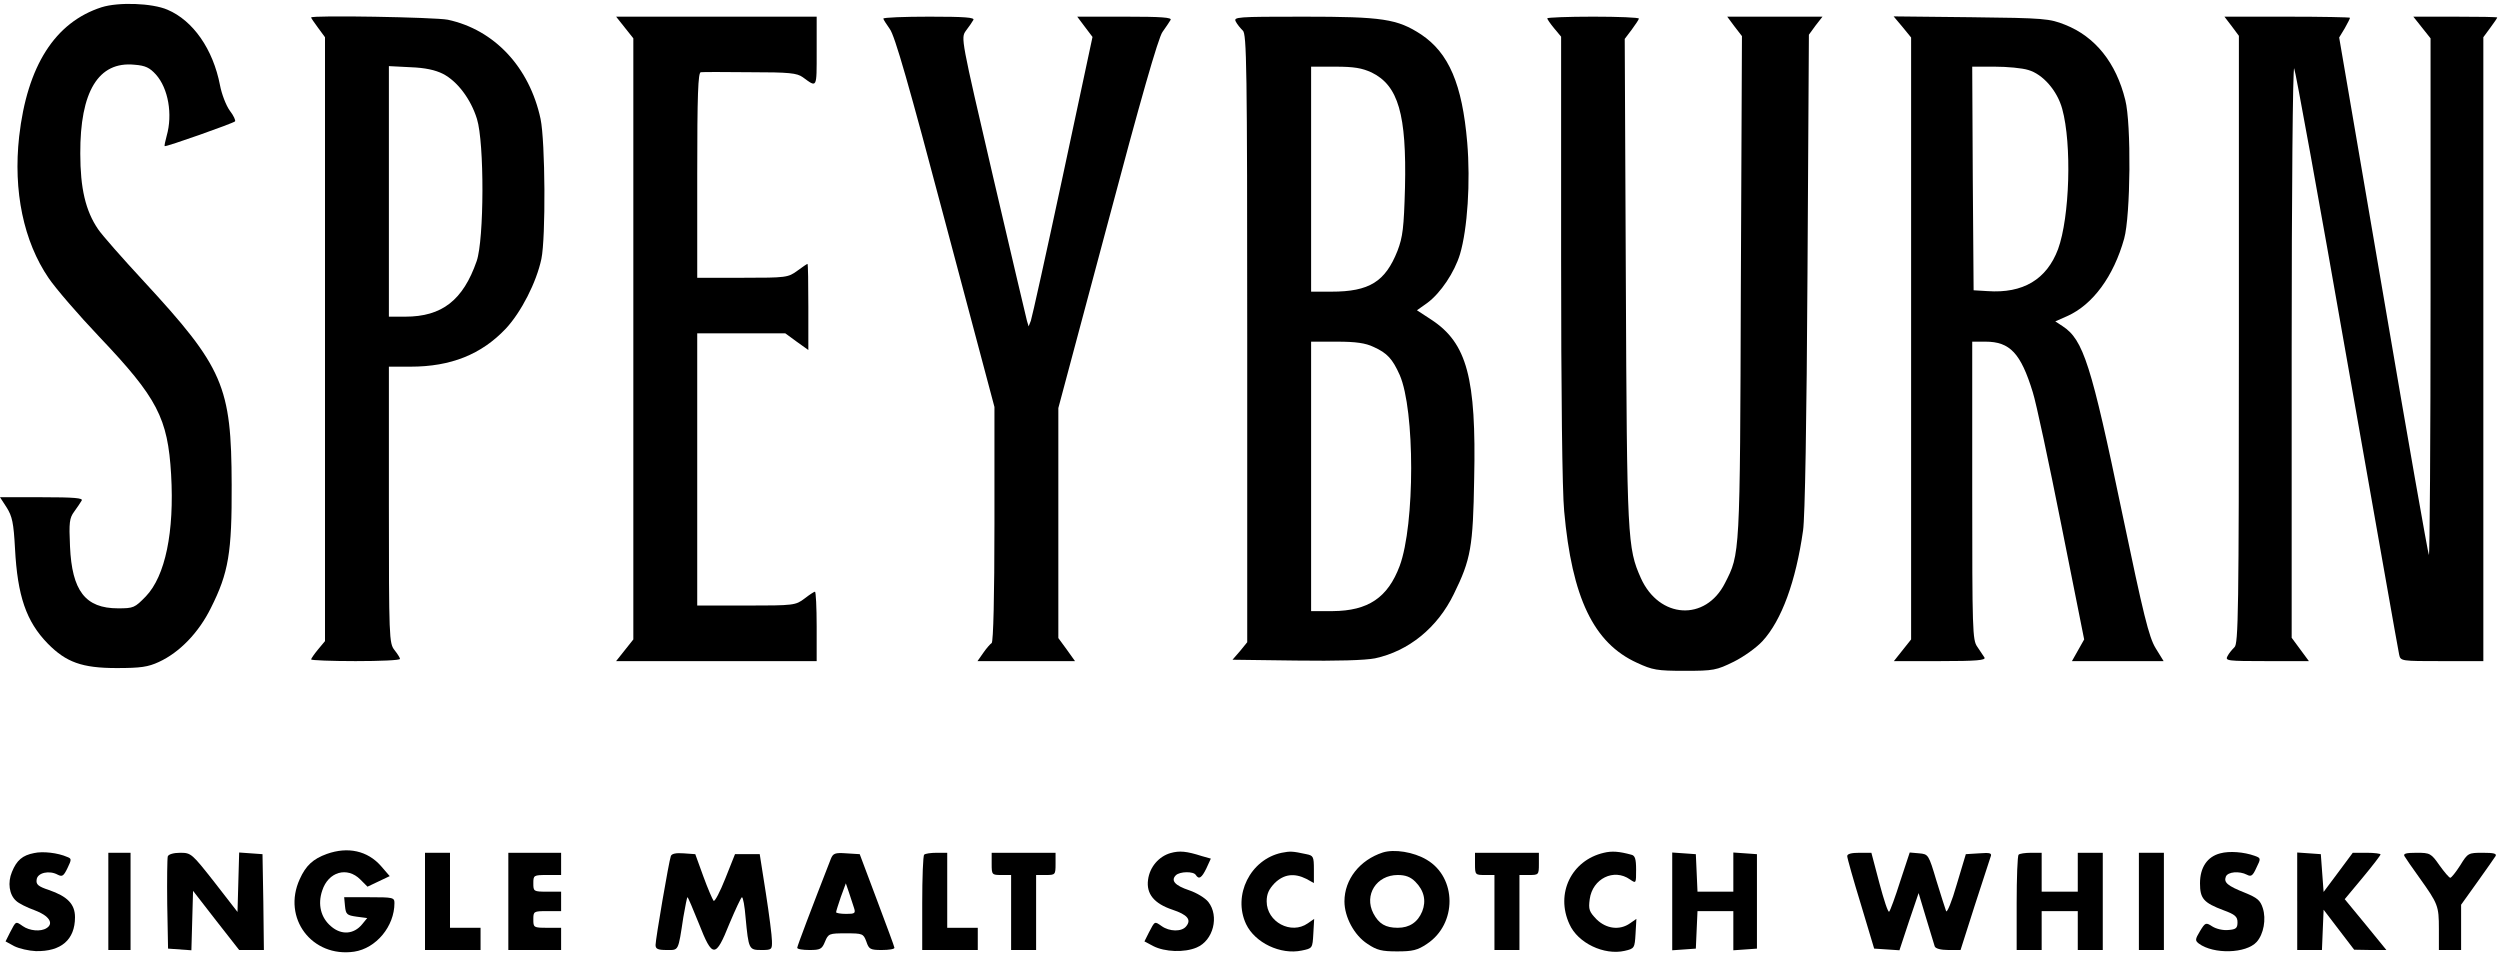
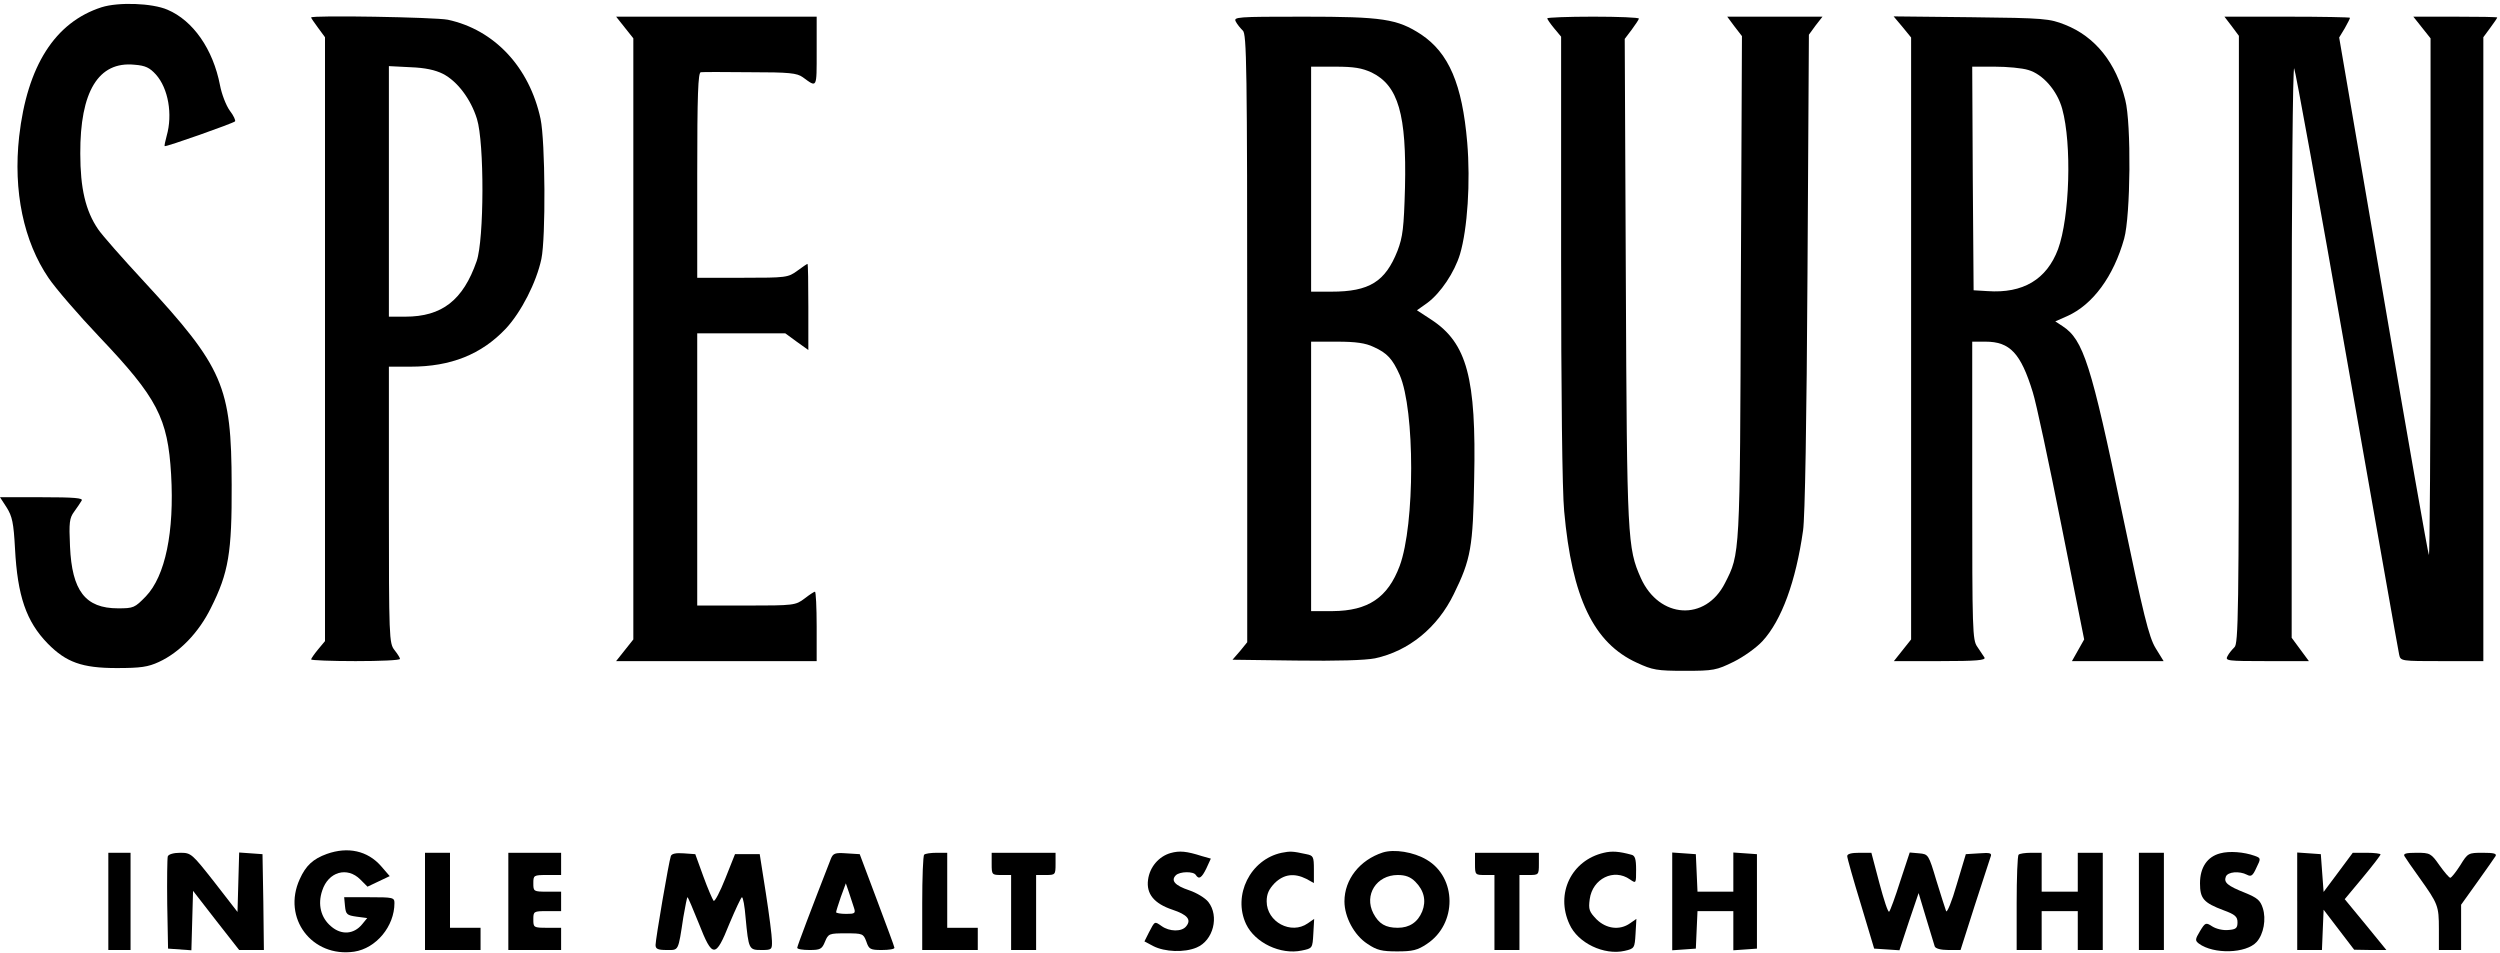
<svg xmlns="http://www.w3.org/2000/svg" version="1.0" width="900pt" height="343pt" viewBox="0 0 900 343" preserveAspectRatio="xMidYMid meet">
  <g transform="translate(0,343) scale(0.1,-0.1)" fill="#000000" stroke="none">
    <path d="M366 3404 c-168 -54 -268 -211 -297 -465 -22 -197 16 -378 106 -510 25 -37 107 -132 182 -211 210 -221 247 -293 259 -496 12 -207 -21 -366 -91 -439 -40 -41 -44 -43 -100 -43 -118 0 -166 63 -173 223 -4 86 -2 102 15 125 11 15 23 33 27 40 6 9 -26 12 -144 12 l-150 0 24 -37 c20 -32 25 -55 30 -148 9 -170 40 -262 118 -342 66 -67 123 -88 248 -88 87 0 113 4 152 22 74 34 143 105 187 194 64 127 76 200 75 444 -1 355 -29 421 -317 733 -76 82 -150 166 -164 187 -45 66 -64 147 -64 272 -1 223 65 333 195 320 40 -3 55 -11 77 -35 45 -50 61 -144 39 -221 -5 -19 -9 -36 -7 -37 3 -4 246 82 253 89 3 3 -5 21 -19 39 -13 18 -29 59 -35 91 -25 130 -97 233 -189 272 -55 24 -177 28 -237 9z" />
    <path d="M1120 3367 c0 -2 11 -18 25 -37 l25 -34 0 -1087 0 -1087 -25 -30 c-14 -17 -25 -33 -25 -36 0 -3 72 -6 160 -6 88 0 160 3 160 8 0 4 -9 18 -20 32 -19 24 -20 44 -20 523 l0 497 78 0 c145 0 255 44 343 137 55 59 110 166 128 251 16 77 14 422 -3 504 -40 186 -166 321 -334 357 -45 9 -492 17 -492 8z m475 -203 c52 -27 100 -91 122 -162 27 -86 26 -434 -1 -512 -49 -141 -125 -200 -257 -200 l-59 0 0 451 0 451 78 -4 c53 -2 89 -10 117 -24z" />
    <path d="M2249 3331 l31 -39 0 -1082 0 -1082 -31 -39 -31 -39 361 0 361 0 0 125 c0 69 -3 125 -6 125 -3 0 -20 -11 -38 -25 -32 -24 -37 -25 -209 -25 l-177 0 0 490 0 490 158 0 159 0 41 -30 42 -30 0 155 c0 85 -1 155 -3 155 -2 0 -18 -11 -37 -25 -33 -24 -39 -25 -197 -25 l-163 0 0 370 c0 289 3 370 13 370 6 1 86 1 177 0 142 0 169 -3 190 -18 52 -38 50 -42 50 92 l0 126 -361 0 -361 0 31 -39z" />
-     <path d="M3180 3363 c0 -3 11 -20 23 -37 18 -23 69 -201 200 -696 l177 -665 0 -422 c0 -257 -4 -424 -10 -428 -5 -3 -19 -19 -30 -35 l-21 -30 175 0 176 0 -30 42 -30 41 0 414 0 414 177 662 c118 445 183 672 198 692 12 17 25 36 29 43 6 9 -30 12 -165 12 l-171 0 27 -36 28 -37 -107 -501 c-59 -276 -111 -510 -115 -521 l-8 -20 -6 20 c-3 11 -58 245 -122 519 -116 499 -116 499 -98 525 11 14 23 32 27 39 6 9 -29 12 -158 12 -91 0 -166 -3 -166 -7z" />
    <path d="M4449 3352 c5 -10 17 -24 25 -32 14 -11 16 -129 16 -1107 l0 -1095 -26 -32 -27 -31 229 -3 c148 -2 248 1 284 8 121 26 225 110 284 232 61 124 69 169 73 414 8 364 -26 489 -154 573 l-52 34 38 27 c47 35 97 109 117 175 27 91 38 260 26 402 -18 210 -66 322 -166 389 -86 56 -138 64 -423 64 -243 0 -253 -1 -244 -18z m489 -183 c96 -47 126 -151 120 -414 -4 -146 -8 -178 -27 -228 -44 -111 -101 -147 -238 -147 l-73 0 0 405 0 405 87 0 c68 0 96 -5 131 -21z m7 -988 c49 -22 68 -43 94 -101 55 -126 55 -538 0 -687 -43 -115 -114 -162 -241 -163 l-78 0 0 485 0 485 93 0 c68 0 103 -5 132 -19z" />
    <path d="M5570 3364 c0 -3 11 -19 25 -36 l25 -30 0 -796 c0 -482 4 -842 11 -912 28 -312 106 -475 262 -546 56 -26 72 -29 172 -29 104 0 114 2 177 33 36 18 82 51 103 74 69 75 120 215 146 398 7 47 13 394 16 930 l5 855 24 33 25 32 -172 0 -171 0 26 -35 27 -35 -4 -902 c-3 -974 -3 -961 -57 -1067 -70 -139 -237 -129 -303 18 -48 108 -50 139 -54 1068 l-4 873 25 33 c14 19 26 37 26 40 0 4 -74 7 -165 7 -91 0 -165 -3 -165 -6z" />
    <path d="M6849 3333 l31 -38 0 -1083 0 -1084 -31 -39 -31 -39 167 0 c130 0 165 3 159 13 -4 6 -16 24 -26 39 -17 24 -18 58 -18 562 l0 536 48 0 c88 0 127 -42 170 -182 12 -37 58 -253 103 -479 l82 -411 -22 -39 -22 -39 165 0 165 0 -29 47 c-24 40 -43 117 -120 485 -112 538 -140 625 -215 674 l-26 17 43 19 c92 41 167 143 205 279 23 83 26 413 4 499 -33 134 -108 228 -217 271 -56 22 -72 24 -338 27 l-279 3 32 -38z m453 -155 c52 -15 104 -74 122 -140 35 -127 27 -390 -15 -505 -41 -109 -126 -160 -254 -151 l-50 3 -3 403 -2 402 81 0 c45 0 99 -5 121 -12z" />
    <path d="M8034 3336 l26 -35 0 -1094 c0 -978 -2 -1096 -16 -1107 -8 -8 -20 -22 -25 -32 -9 -17 -2 -18 142 -18 l151 0 -31 42 -31 42 0 1030 c0 570 4 1026 9 1020 4 -5 90 -477 190 -1049 101 -572 185 -1050 188 -1062 5 -23 8 -23 154 -23 l149 0 0 1123 0 1123 25 34 c14 19 25 35 25 37 0 2 -68 3 -151 3 l-151 0 31 -39 31 -39 0 -933 c0 -513 -3 -930 -6 -927 -3 4 -77 424 -164 935 l-159 928 20 33 c10 18 19 35 19 38 0 2 -102 4 -226 4 l-226 0 26 -34z" />
-     <path d="M123 359 c-42 -8 -63 -26 -80 -68 -16 -38 -10 -82 15 -104 9 -9 39 -24 67 -34 51 -19 70 -47 43 -64 -21 -14 -62 -10 -86 7 -26 18 -24 19 -46 -23 l-16 -32 31 -17 c18 -9 53 -17 78 -18 91 -2 141 41 141 122 0 47 -27 75 -94 98 -39 13 -47 20 -44 38 3 24 45 34 76 17 16 -8 21 -5 35 24 15 31 15 34 -1 40 -34 15 -88 21 -119 14z" />
    <path d="M1177 356 c-50 -18 -76 -42 -98 -91 -64 -140 44 -283 196 -261 79 12 145 91 145 175 0 20 -5 21 -91 21 l-90 0 3 -32 c3 -30 7 -33 42 -38 l38 -5 -18 -22 c-30 -37 -75 -40 -112 -8 -37 31 -49 79 -32 129 22 68 90 87 137 40 l26 -26 40 19 40 19 -32 37 c-48 54 -118 70 -194 43z" />
    <path d="M4214 359 c-42 -12 -75 -50 -81 -96 -7 -51 22 -86 88 -108 54 -18 69 -36 49 -60 -16 -20 -60 -19 -88 1 -26 18 -24 19 -46 -23 l-16 -32 32 -17 c41 -21 112 -24 156 -5 60 25 82 113 42 164 -11 14 -42 33 -69 42 -51 17 -67 35 -48 54 14 14 64 15 72 1 11 -17 21 -11 38 24 l16 35 -32 9 c-56 18 -81 20 -113 11z" />
    <path d="M4614 360 c-113 -24 -177 -153 -128 -257 32 -67 124 -111 200 -95 39 8 39 8 42 61 l3 53 -23 -16 c-60 -42 -148 5 -148 79 0 27 8 44 29 66 33 32 70 37 114 15 l27 -15 0 49 c0 46 -2 50 -27 55 -51 11 -58 11 -89 5z" />
    <path d="M4978 361 c-83 -27 -138 -97 -138 -176 0 -56 35 -122 83 -153 34 -23 52 -27 107 -27 55 0 73 4 107 27 109 72 108 239 -1 303 -47 28 -117 39 -158 26z m117 -105 c32 -32 40 -69 25 -107 -16 -39 -46 -59 -88 -59 -44 0 -68 14 -88 52 -34 66 11 138 88 138 28 0 46 -7 63 -24z" />
    <path d="M5774 360 c-117 -27 -175 -147 -124 -257 30 -68 125 -113 199 -96 35 8 36 10 39 62 l3 53 -23 -16 c-37 -26 -85 -20 -120 14 -27 28 -30 36 -25 73 10 74 87 112 145 71 22 -15 22 -15 22 35 0 39 -4 51 -17 54 -44 12 -70 14 -99 7z" />
    <path d="M7993 358 c-47 -12 -73 -51 -73 -108 0 -55 13 -70 85 -97 41 -15 50 -23 50 -43 0 -21 -5 -26 -33 -28 -19 -2 -44 4 -58 13 -23 15 -25 14 -44 -17 -18 -30 -18 -34 -4 -45 53 -39 170 -36 208 6 25 28 35 82 22 122 -9 28 -20 37 -64 55 -63 25 -77 37 -69 58 7 18 49 21 76 7 15 -8 21 -4 34 25 17 34 16 35 -6 43 -39 14 -91 18 -124 9z" />
    <path d="M390 185 l0 -175 40 0 40 0 0 175 0 175 -40 0 -40 0 0 -175z" />
    <path d="M604 347 c-2 -7 -3 -85 -2 -172 l3 -160 42 -3 42 -3 3 107 3 107 83 -107 83 -106 45 0 44 0 -2 173 -3 172 -42 3 -42 3 -3 -107 -3 -107 -83 107 c-81 103 -84 106 -123 106 -23 0 -42 -5 -45 -13z" />
    <path d="M1530 185 l0 -175 100 0 100 0 0 40 0 40 -55 0 -55 0 0 135 0 135 -45 0 -45 0 0 -175z" />
    <path d="M1830 185 l0 -175 95 0 95 0 0 40 0 40 -50 0 c-49 0 -50 1 -50 30 0 29 1 30 50 30 l50 0 0 35 0 35 -50 0 c-49 0 -50 1 -50 30 0 29 1 30 50 30 l50 0 0 40 0 40 -95 0 -95 0 0 -175z" />
    <path d="M2415 348 c-7 -19 -55 -299 -55 -320 0 -14 8 -18 40 -18 44 0 41 -7 60 118 7 39 13 72 15 72 2 0 20 -43 41 -95 49 -125 60 -125 110 0 22 52 42 95 45 95 4 0 10 -33 13 -72 11 -116 12 -118 57 -118 37 0 39 1 38 33 0 17 -10 95 -22 172 l-22 140 -45 0 -44 0 -35 -88 c-19 -48 -38 -84 -42 -80 -4 5 -21 44 -37 88 l-29 80 -42 3 c-27 2 -43 -1 -46 -10z" />
    <path d="M2991 338 c-69 -177 -121 -314 -121 -320 0 -5 20 -8 44 -8 39 0 45 3 56 30 12 29 15 30 75 30 61 0 63 -1 74 -30 9 -27 14 -30 55 -30 26 0 46 3 46 8 0 4 -29 81 -63 172 l-62 165 -48 3 c-41 3 -48 0 -56 -20z m83 -175 c7 -21 4 -23 -28 -23 -20 0 -36 3 -36 6 0 4 8 28 17 55 l18 49 11 -32 c6 -18 14 -43 18 -55z" />
    <path d="M3327 353 c-4 -3 -7 -82 -7 -175 l0 -168 100 0 100 0 0 40 0 40 -55 0 -55 0 0 135 0 135 -38 0 c-21 0 -42 -3 -45 -7z" />
    <path d="M3570 320 c0 -39 1 -40 35 -40 l35 0 0 -135 0 -135 45 0 45 0 0 135 0 135 35 0 c34 0 35 1 35 40 l0 40 -115 0 -115 0 0 -40z" />
    <path d="M5310 320 c0 -39 1 -40 35 -40 l35 0 0 -135 0 -135 45 0 45 0 0 135 0 135 35 0 c34 0 35 1 35 40 l0 40 -115 0 -115 0 0 -40z" />
    <path d="M6020 185 l0 -176 43 3 42 3 3 68 3 67 64 0 65 0 0 -71 0 -70 43 3 42 3 0 170 0 170 -42 3 -43 3 0 -70 0 -71 -65 0 -64 0 -3 68 -3 67 -42 3 -43 3 0 -176z" />
    <path d="M6650 348 c0 -7 22 -85 49 -173 l48 -160 46 -3 45 -3 34 103 35 103 27 -90 c15 -50 29 -96 31 -102 3 -8 22 -13 49 -13 l44 0 51 160 c28 87 54 166 57 175 6 14 -1 16 -41 13 l-48 -3 -33 -110 c-17 -60 -35 -103 -38 -95 -3 8 -19 58 -35 110 -28 94 -29 95 -62 98 l-34 3 -34 -103 c-18 -57 -36 -106 -40 -110 -4 -4 -19 42 -35 102 l-29 110 -43 0 c-29 0 -44 -4 -44 -12z" />
    <path d="M7267 353 c-4 -3 -7 -82 -7 -175 l0 -168 45 0 45 0 0 70 0 70 65 0 65 0 0 -70 0 -70 45 0 45 0 0 175 0 175 -45 0 -45 0 0 -70 0 -70 -65 0 -65 0 0 70 0 70 -38 0 c-21 0 -42 -3 -45 -7z" />
    <path d="M7700 185 l0 -175 45 0 45 0 0 175 0 175 -45 0 -45 0 0 -175z" />
    <path d="M8270 186 l0 -176 45 0 44 0 3 73 3 72 55 -72 55 -72 58 -1 58 0 -75 92 -75 91 65 78 c35 42 64 80 64 83 0 3 -22 6 -50 6 l-50 0 -52 -70 -53 -71 -5 68 -5 68 -42 3 -43 3 0 -175z" />
    <path d="M8656 348 c4 -7 28 -42 54 -78 67 -94 70 -101 70 -184 l0 -76 40 0 40 0 0 81 0 82 58 81 c32 44 61 87 66 94 5 9 -6 12 -46 12 -52 0 -54 -1 -81 -45 -16 -25 -32 -45 -36 -45 -4 0 -21 20 -39 45 -30 43 -34 45 -82 45 -38 0 -49 -3 -44 -12z" />
  </g>
</svg>